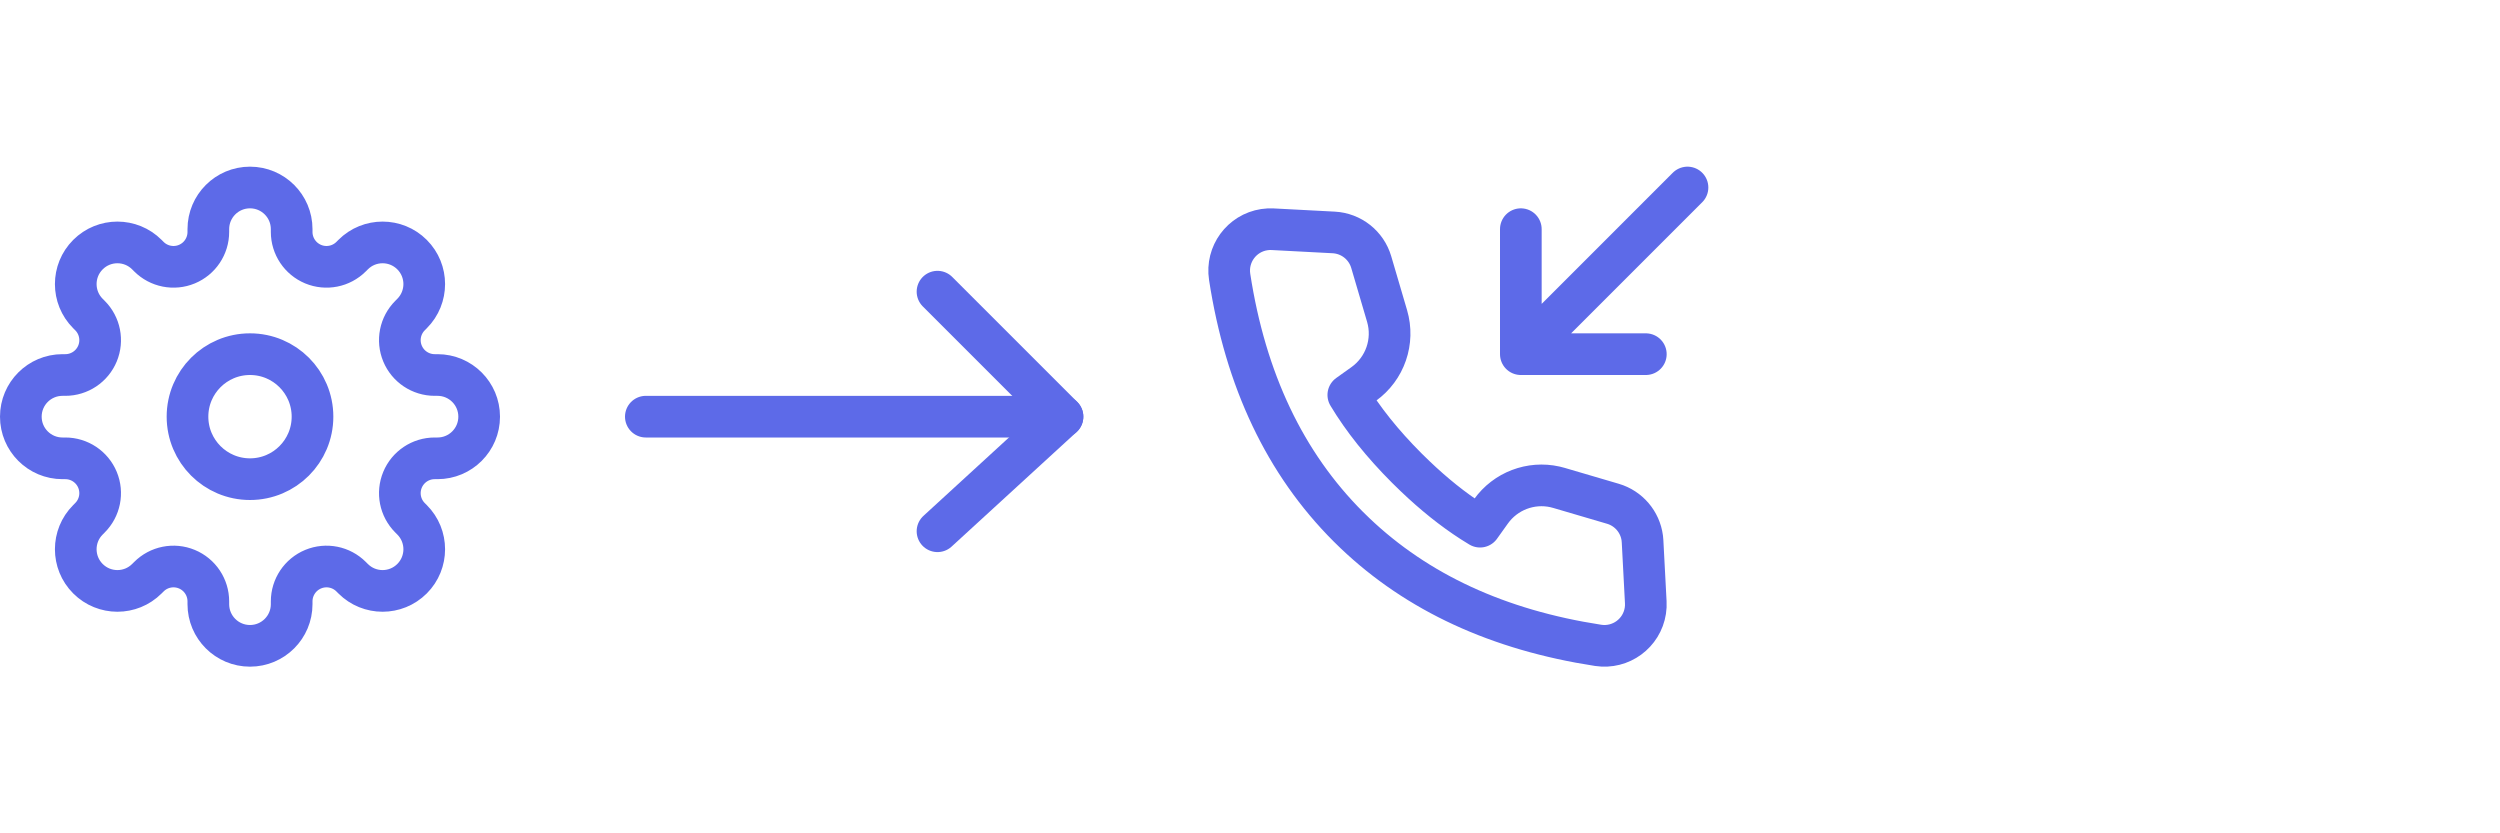
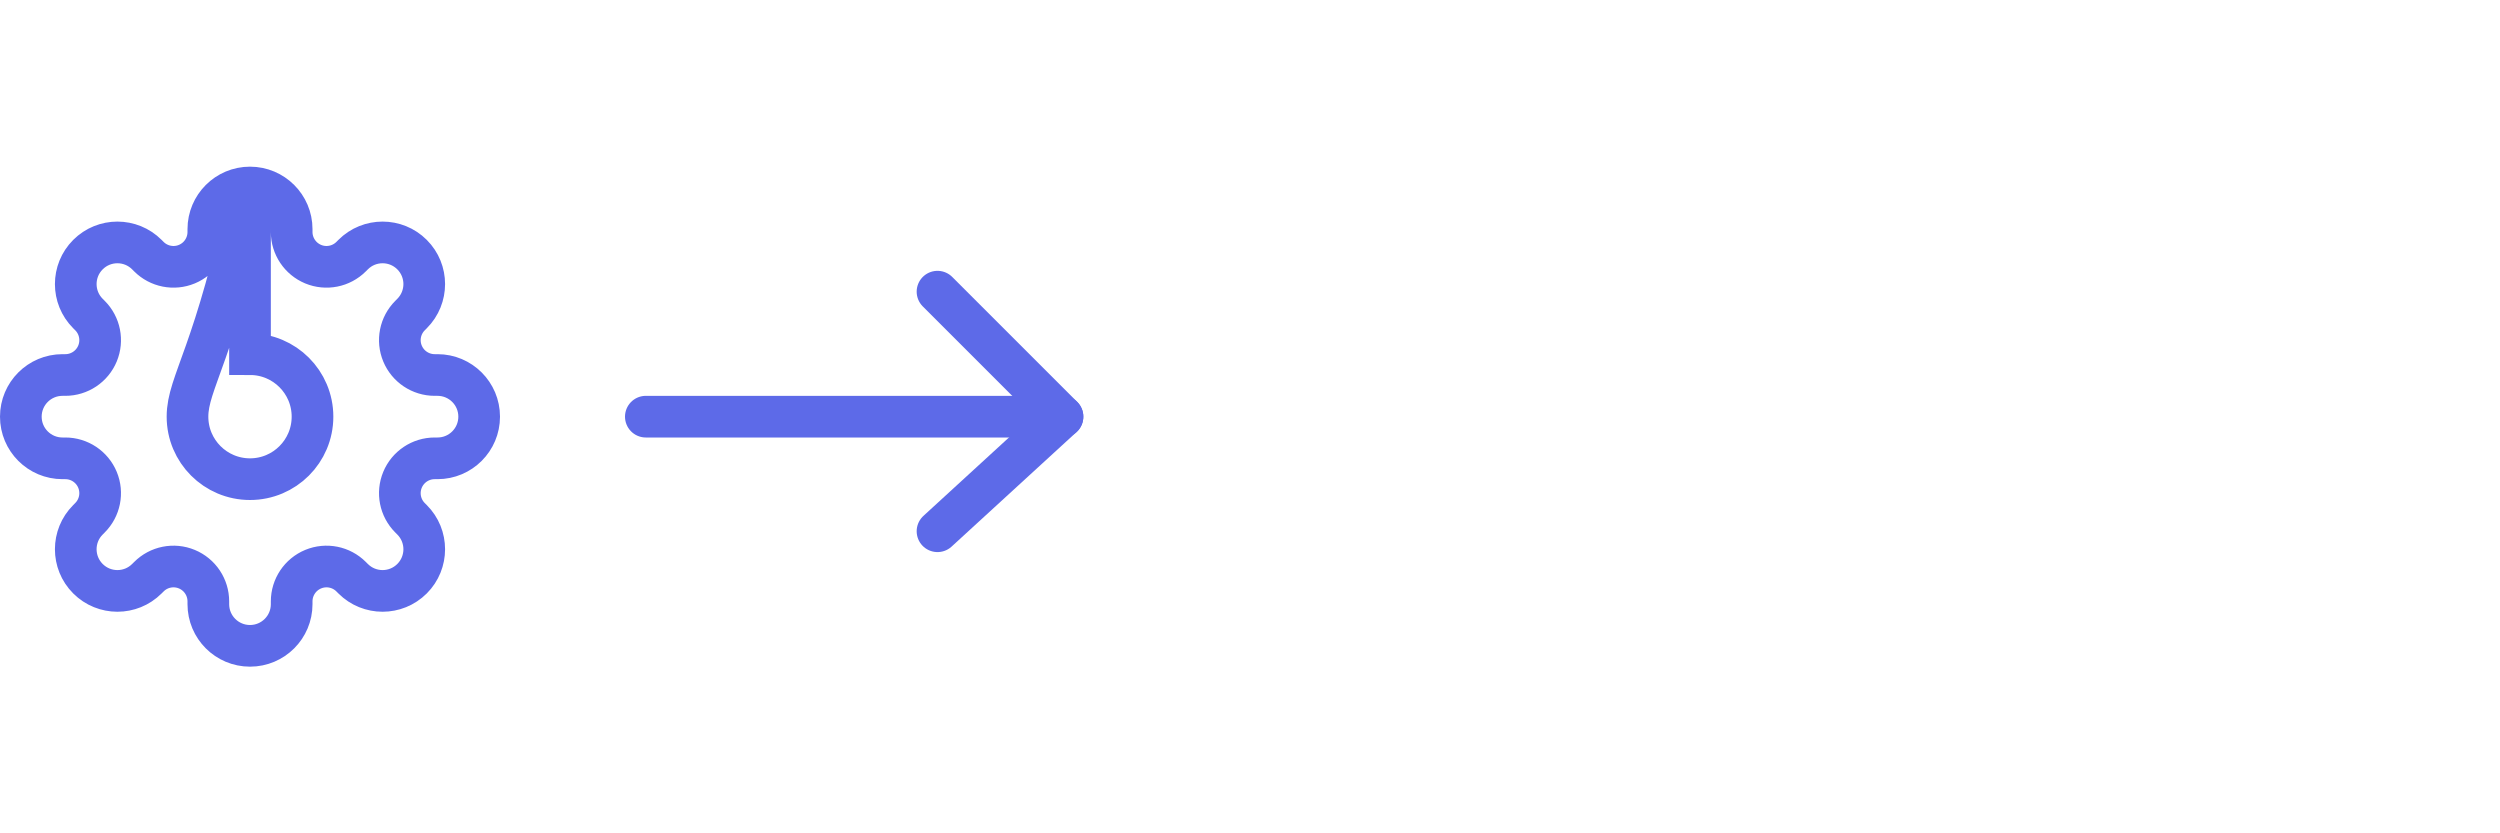
<svg xmlns="http://www.w3.org/2000/svg" width="120" height="40" viewBox="0 0 120 40" fill="none">
-   <path fill-rule="evenodd" clip-rule="evenodd" d="M59.023 13.289C58.857 12.204 59.601 11.19 60.685 11.023C60.82 11.002 60.956 10.996 61.092 11.003L64.017 11.157C64.859 11.201 65.581 11.772 65.819 12.58L66.58 15.168C66.938 16.386 66.486 17.696 65.453 18.434L64.719 18.958C65.422 20.129 66.359 21.3 67.529 22.471L67.92 22.852C68.83 23.722 69.741 24.451 70.652 25.038L71.042 25.28L71.566 24.547C72.265 23.569 73.478 23.111 74.639 23.37L74.832 23.42L77.42 24.181C78.178 24.404 78.727 25.053 78.829 25.826L78.843 25.983L78.997 28.908C79.004 29.044 78.998 29.18 78.977 29.314C78.81 30.399 77.796 31.143 76.711 30.977C71.923 30.241 68.032 28.445 65.037 25.59L64.719 25.28C61.684 22.245 59.785 18.248 59.023 13.289Z" stroke="#5D6AE8" stroke-width="2" stroke-linejoin="round" />
-   <path d="M79 17H73M73 17V11M73 17L81 9" stroke="#5D6AE8" stroke-width="2" stroke-linecap="round" stroke-linejoin="round" />
-   <path fill-rule="evenodd" clip-rule="evenodd" d="M12 9C13.105 9 14 9.895 14 11L14 11.135C14 11.811 14.408 12.421 15.032 12.68C15.657 12.939 16.376 12.796 16.854 12.318L16.95 12.222C17.731 11.441 18.997 11.441 19.778 12.222C20.559 13.003 20.559 14.269 19.778 15.05L19.683 15.146C19.204 15.624 19.061 16.343 19.32 16.968C19.579 17.593 20.189 18 20.866 18L21 18C22.105 18 23 18.895 23 20C23 21.105 22.105 22 21 22L20.865 22C20.189 22 19.579 22.407 19.32 23.032C19.061 23.657 19.204 24.376 19.682 24.854L19.778 24.95C20.559 25.731 20.559 26.997 19.778 27.778C18.997 28.559 17.731 28.559 16.95 27.778L16.854 27.682C16.376 27.204 15.657 27.061 15.032 27.32C14.408 27.579 14 28.189 14 28.865L14 29C14 30.105 13.105 31 12 31C10.895 31 10 30.105 10 29L10 28.866C10 28.189 9.593 27.579 8.968 27.32C8.344 27.061 7.624 27.204 7.146 27.683L7.05 27.778C6.269 28.559 5.003 28.559 4.222 27.778C3.441 26.997 3.441 25.731 4.222 24.95L4.317 24.854C4.796 24.376 4.939 23.657 4.68 23.032C4.421 22.407 3.811 22 3.134 22L3 22C1.895 22 1 21.105 1 20C1 18.895 1.895 18 3 18L3.135 18C3.811 18 4.421 17.593 4.68 16.968C4.939 16.343 4.796 15.624 4.318 15.146L4.222 15.05C3.441 14.269 3.441 13.003 4.222 12.222C5.003 11.441 6.269 11.441 7.05 12.222L7.146 12.318C7.624 12.796 8.344 12.939 8.968 12.68C9.593 12.421 10 11.811 10 11.134L10 11C10 9.895 10.895 9 12 9ZM12 17C10.343 17 9 18.343 9 20C9 21.657 10.343 23 12 23C13.657 23 15 21.657 15 20C15 18.343 13.657 17 12 17Z" stroke="#5D6AE8" stroke-width="2" />
+   <path fill-rule="evenodd" clip-rule="evenodd" d="M12 9C13.105 9 14 9.895 14 11L14 11.135C14 11.811 14.408 12.421 15.032 12.68C15.657 12.939 16.376 12.796 16.854 12.318L16.95 12.222C17.731 11.441 18.997 11.441 19.778 12.222C20.559 13.003 20.559 14.269 19.778 15.05L19.683 15.146C19.204 15.624 19.061 16.343 19.32 16.968C19.579 17.593 20.189 18 20.866 18L21 18C22.105 18 23 18.895 23 20C23 21.105 22.105 22 21 22L20.865 22C20.189 22 19.579 22.407 19.32 23.032C19.061 23.657 19.204 24.376 19.682 24.854L19.778 24.95C20.559 25.731 20.559 26.997 19.778 27.778C18.997 28.559 17.731 28.559 16.95 27.778L16.854 27.682C16.376 27.204 15.657 27.061 15.032 27.32C14.408 27.579 14 28.189 14 28.865L14 29C14 30.105 13.105 31 12 31C10.895 31 10 30.105 10 29L10 28.866C10 28.189 9.593 27.579 8.968 27.32C8.344 27.061 7.624 27.204 7.146 27.683L7.05 27.778C6.269 28.559 5.003 28.559 4.222 27.778C3.441 26.997 3.441 25.731 4.222 24.95L4.317 24.854C4.796 24.376 4.939 23.657 4.68 23.032C4.421 22.407 3.811 22 3.134 22L3 22C1.895 22 1 21.105 1 20C1 18.895 1.895 18 3 18L3.135 18C3.811 18 4.421 17.593 4.68 16.968C4.939 16.343 4.796 15.624 4.318 15.146L4.222 15.05C3.441 14.269 3.441 13.003 4.222 12.222C5.003 11.441 6.269 11.441 7.05 12.222L7.146 12.318C7.624 12.796 8.344 12.939 8.968 12.68C9.593 12.421 10 11.811 10 11.134L10 11C10 9.895 10.895 9 12 9ZC10.343 17 9 18.343 9 20C9 21.657 10.343 23 12 23C13.657 23 15 21.657 15 20C15 18.343 13.657 17 12 17Z" stroke="#5D6AE8" stroke-width="2" />
  <path d="M31 20H51" stroke="#5D6AE8" stroke-width="2" stroke-linecap="round" stroke-linejoin="round" />
  <path d="M45 14L51 20L45 25.5" stroke="#5D6AE8" stroke-width="2" stroke-linecap="round" stroke-linejoin="round" />
</svg>